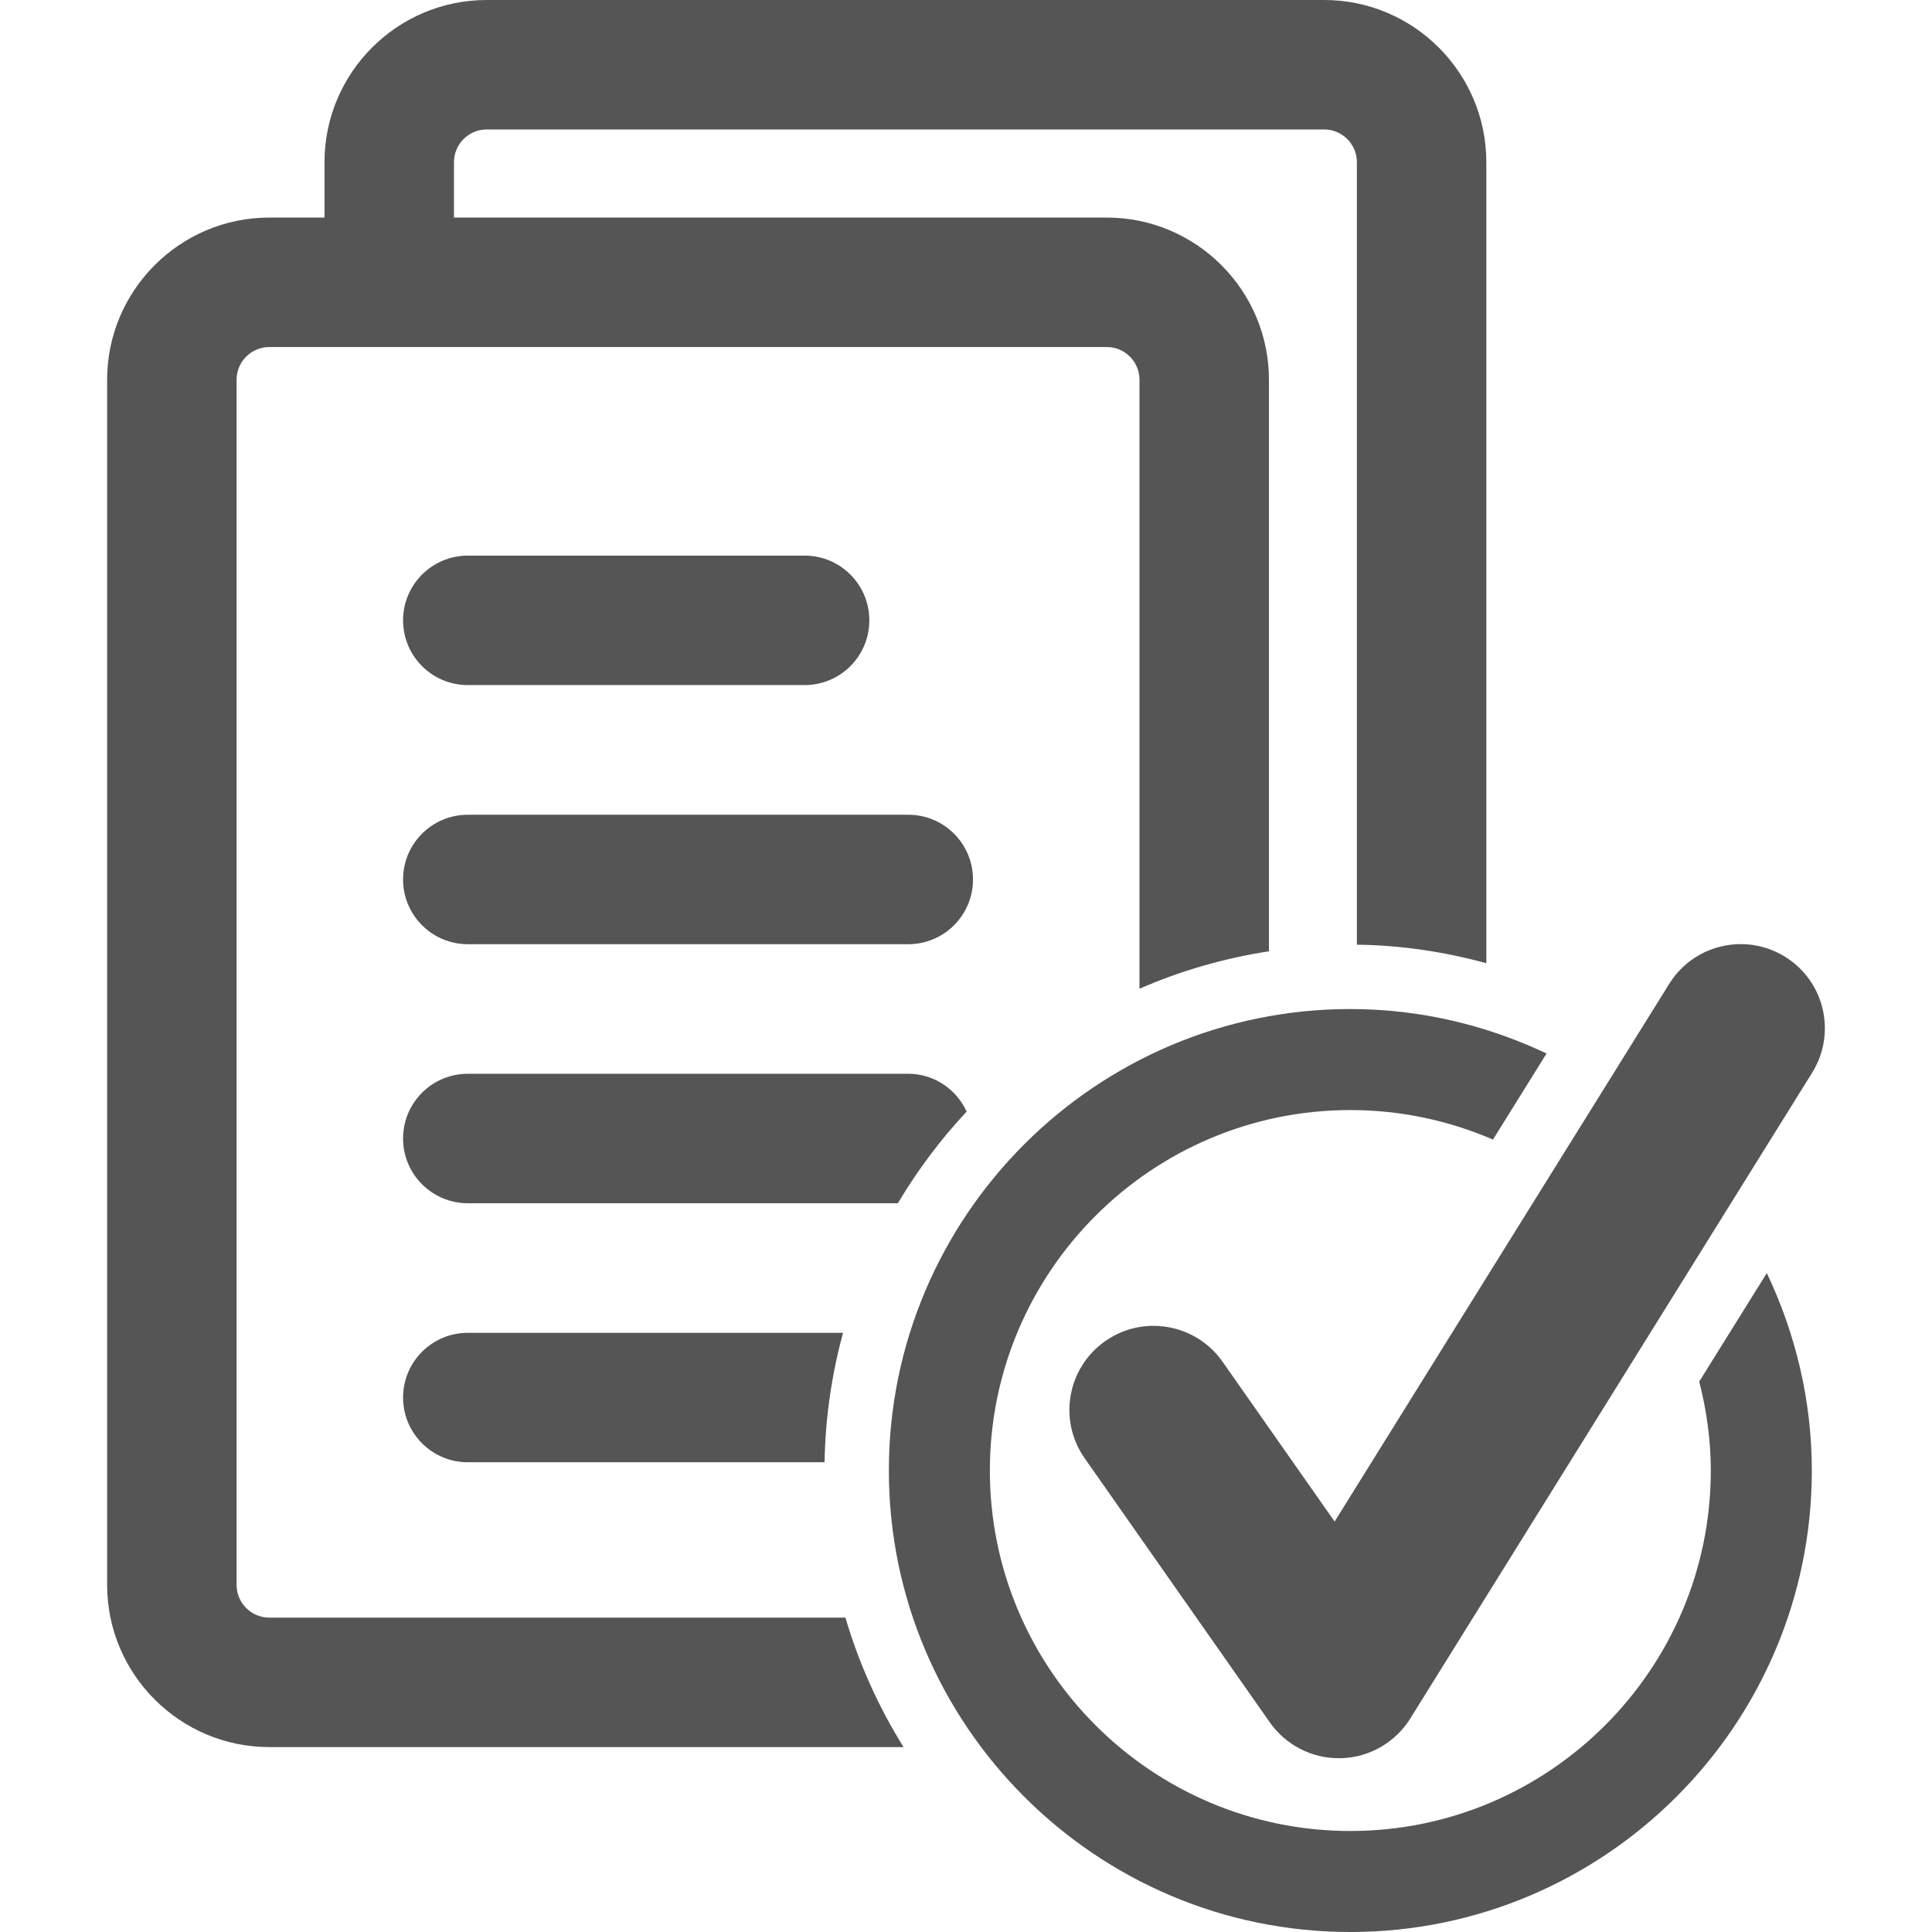
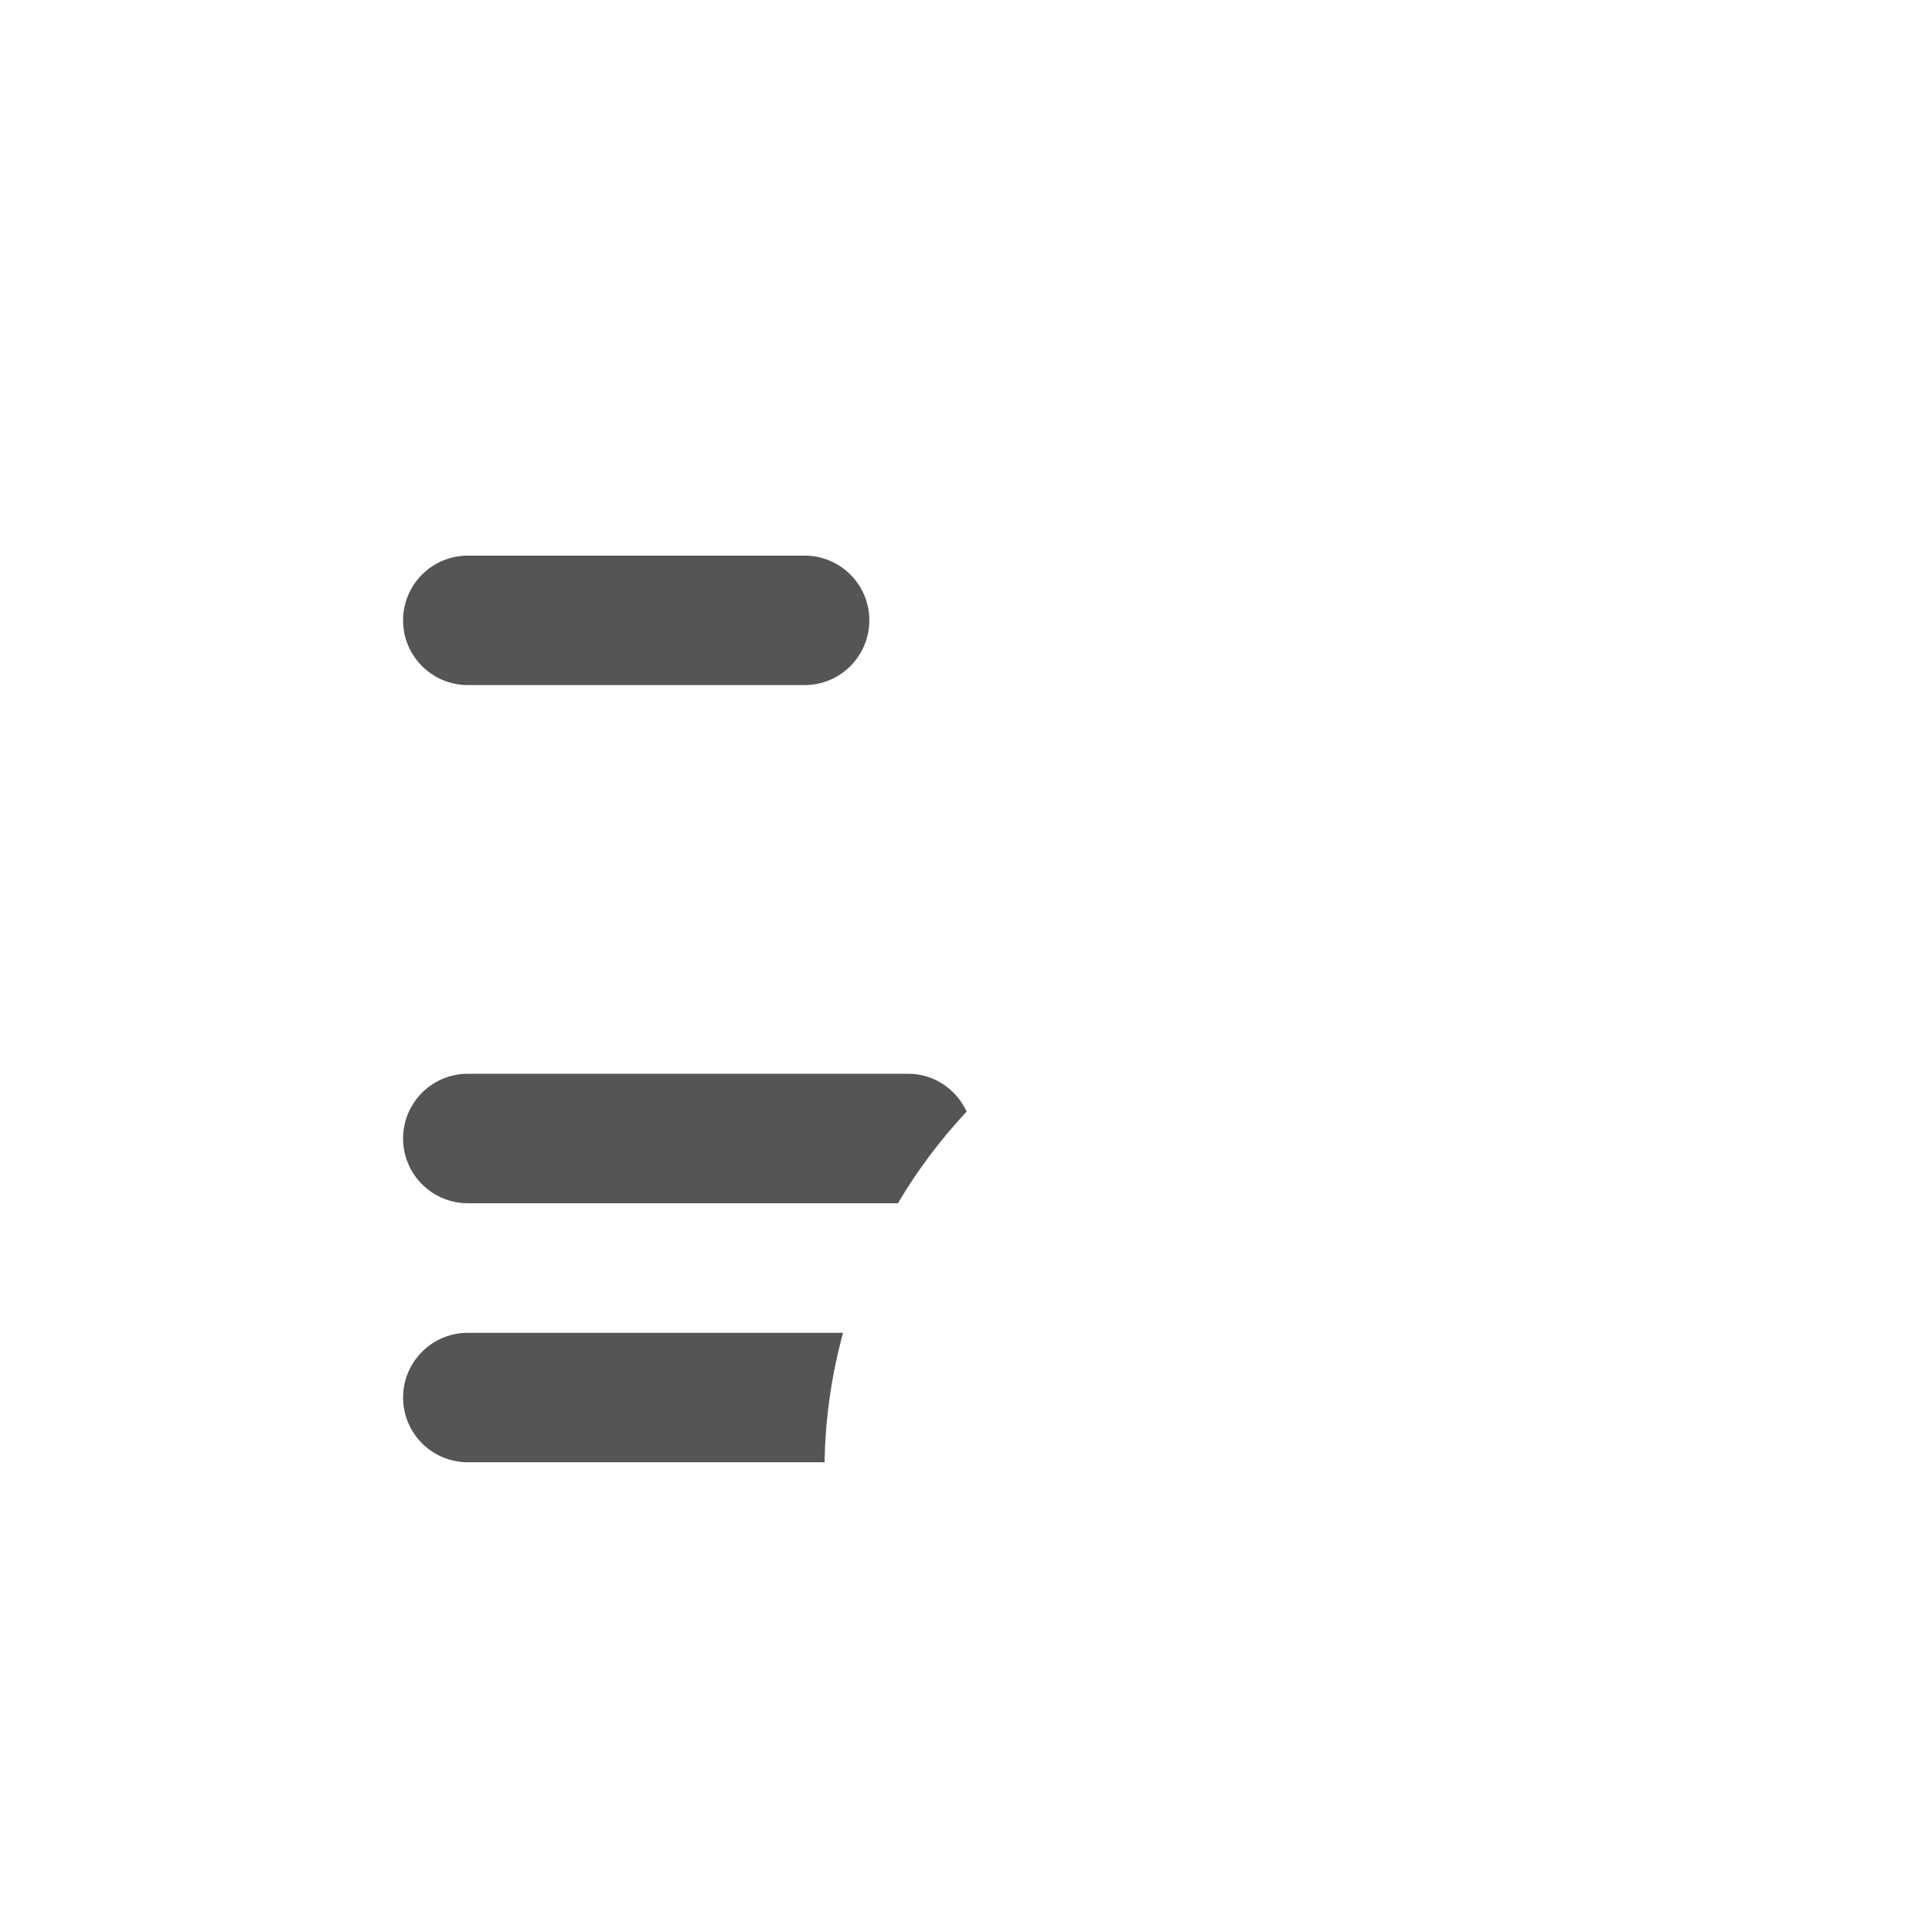
<svg xmlns="http://www.w3.org/2000/svg" version="1.1" id="Capa_1" x="0px" y="0px" viewBox="0 0 496.121 496.121" style="enable-background:new 0 0 496.121 496.121;" xml:space="preserve">
  <g fill="#555">
-     <path d="M69.162,415.397c-4.629,0-8.41-3.768-8.41-8.408V97.518c0-4.639,3.781-8.406,8.41-8.406h215.045   c4.639,0,8.404,3.768,8.404,8.406v156.385c10.457-4.598,21.625-7.807,33.244-9.625V97.518c0-22.965-18.684-41.648-41.648-41.648   H116.576V41.648c0-4.645,3.781-8.404,8.404-8.404h215.045c4.629,0,8.41,3.76,8.41,8.404v200.943   c11.313,0.129,22.403,1.801,33.243,4.752V41.648C381.679,18.678,362.995,0,340.025,0H124.98c-22.97,0-41.648,18.678-41.648,41.648   v14.221h-14.17c-22.954,0-41.653,18.683-41.653,41.648v309.471c0,22.967,18.699,41.65,41.653,41.65h162.858   c-6.384-10.258-11.442-21.391-14.917-33.242H69.162z" />
    <path d="M120.129,175.922h86.485c9.189,0,16.621-7.434,16.621-16.623c0-9.184-7.432-16.621-16.621-16.621h-86.485   c-9.173,0-16.622,7.438-16.622,16.621C103.507,168.488,110.956,175.922,120.129,175.922z" />
-     <path d="M233.235,209.217H120.129c-9.173,0-16.622,7.432-16.622,16.621c0,9.186,7.449,16.623,16.622,16.623h113.106   c9.174,0,16.622-7.438,16.622-16.623C249.857,216.648,242.409,209.217,233.235,209.217z" />
    <path d="M248.231,285.443c-2.629-5.697-8.312-9.709-14.996-9.709H120.129c-9.173,0-16.622,7.434-16.622,16.623   c0,9.188,7.449,16.623,16.622,16.623H230.57C235.603,300.492,241.531,292.602,248.231,285.443z" />
    <path d="M103.507,358.875c0,9.19,7.449,16.621,16.622,16.621h91.617c0.177-11.488,1.85-22.611,4.737-33.24h-96.354   C110.956,342.256,103.507,349.688,103.507,358.875z" />
-     <path d="M436.349,354.773c1.87,7.318,2.971,14.963,2.971,22.854c0,51.029-41.523,92.555-92.558,92.555   c-51.05,0-92.574-41.525-92.574-92.555c0-51.055,41.524-92.572,92.574-92.572c13.002,0,25.374,2.727,36.62,7.578l13.766-22.107   c-15.324-7.242-32.351-11.414-50.386-11.414c-65.35,0-118.509,53.16-118.509,118.516c0,65.334,53.159,118.494,118.509,118.494   c65.335,0,118.498-53.16,118.498-118.494c0-18.164-4.237-35.32-11.558-50.713L436.349,354.773z" />
-     <path d="M458.426,245.707c-3.554-2.209-7.501-3.268-11.412-3.268c-7.204,0-14.27,3.604-18.357,10.18l-85.935,138.103   l-28.798-41.066c-4.202-5.988-10.907-9.19-17.723-9.19c-4.285,0-8.602,1.27-12.389,3.918c-9.755,6.846-12.139,20.318-5.272,30.092   l47.544,67.82c4.058,5.775,10.664,9.199,17.708,9.199c0.197,0,0.39,0,0.587,0c7.257-0.207,13.925-4.025,17.759-10.176   l103.201-165.846C471.655,265.332,468.554,252.002,458.426,245.707z" />
  </g>
</svg>